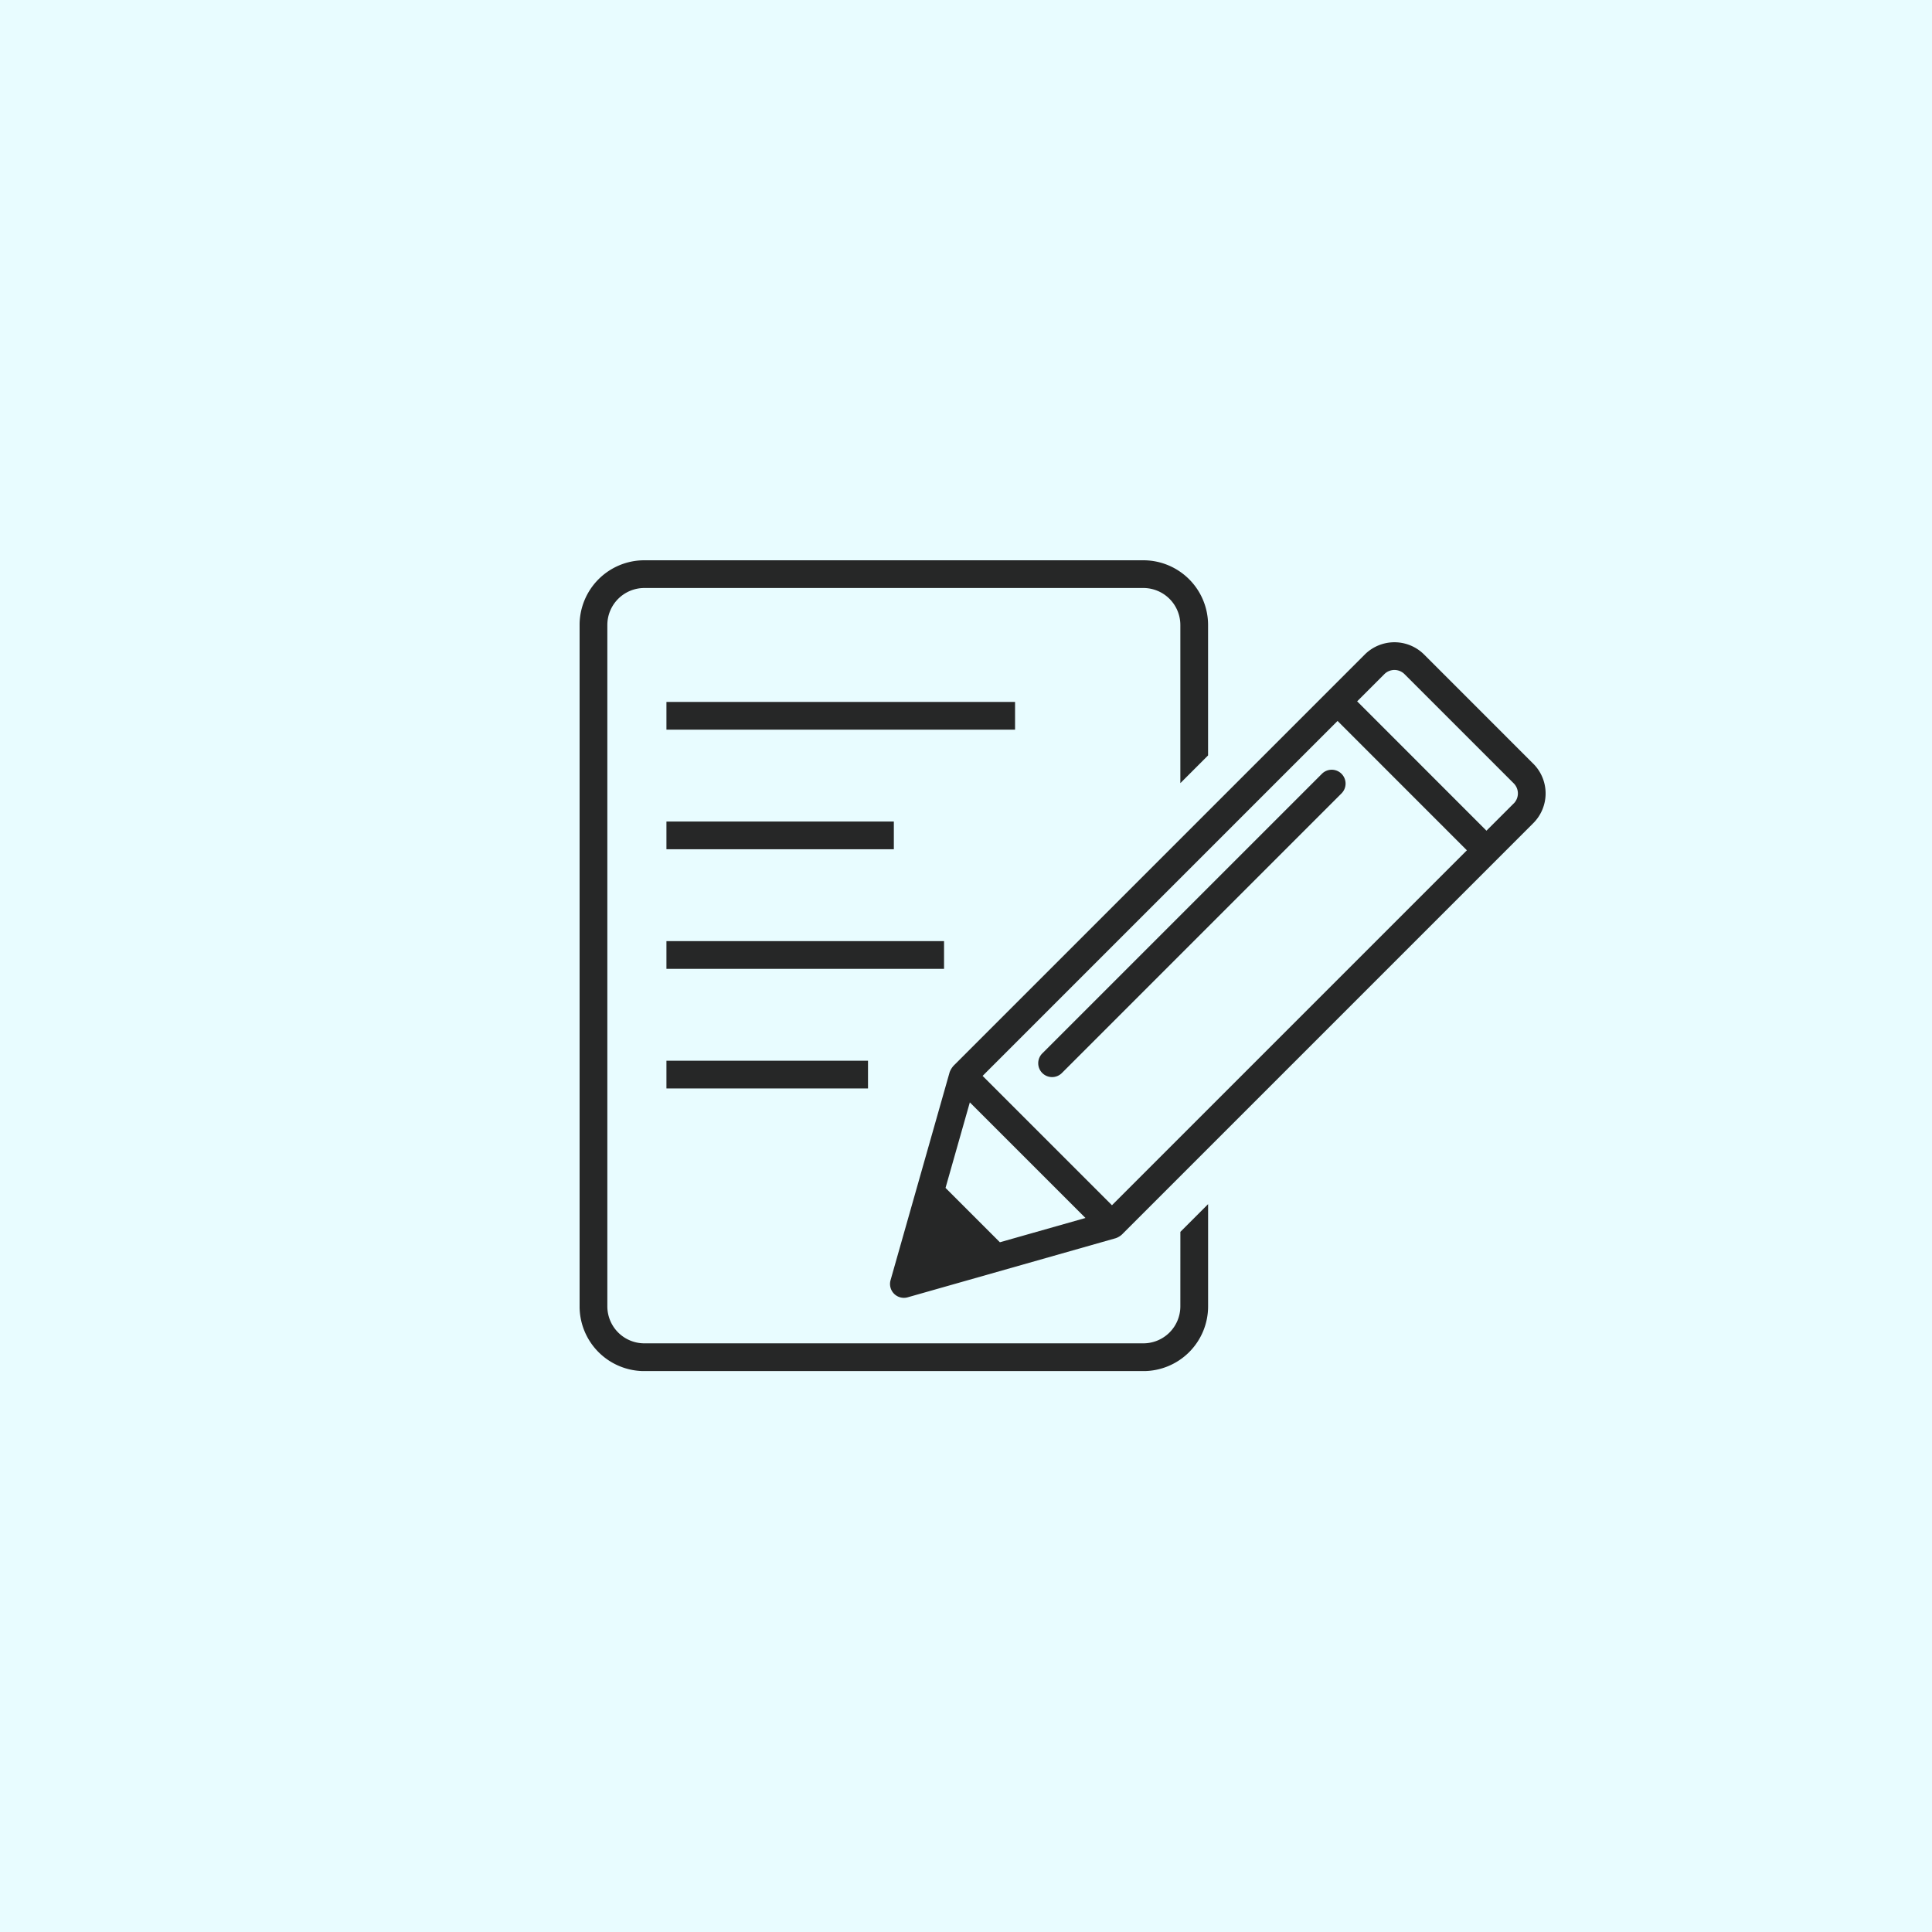
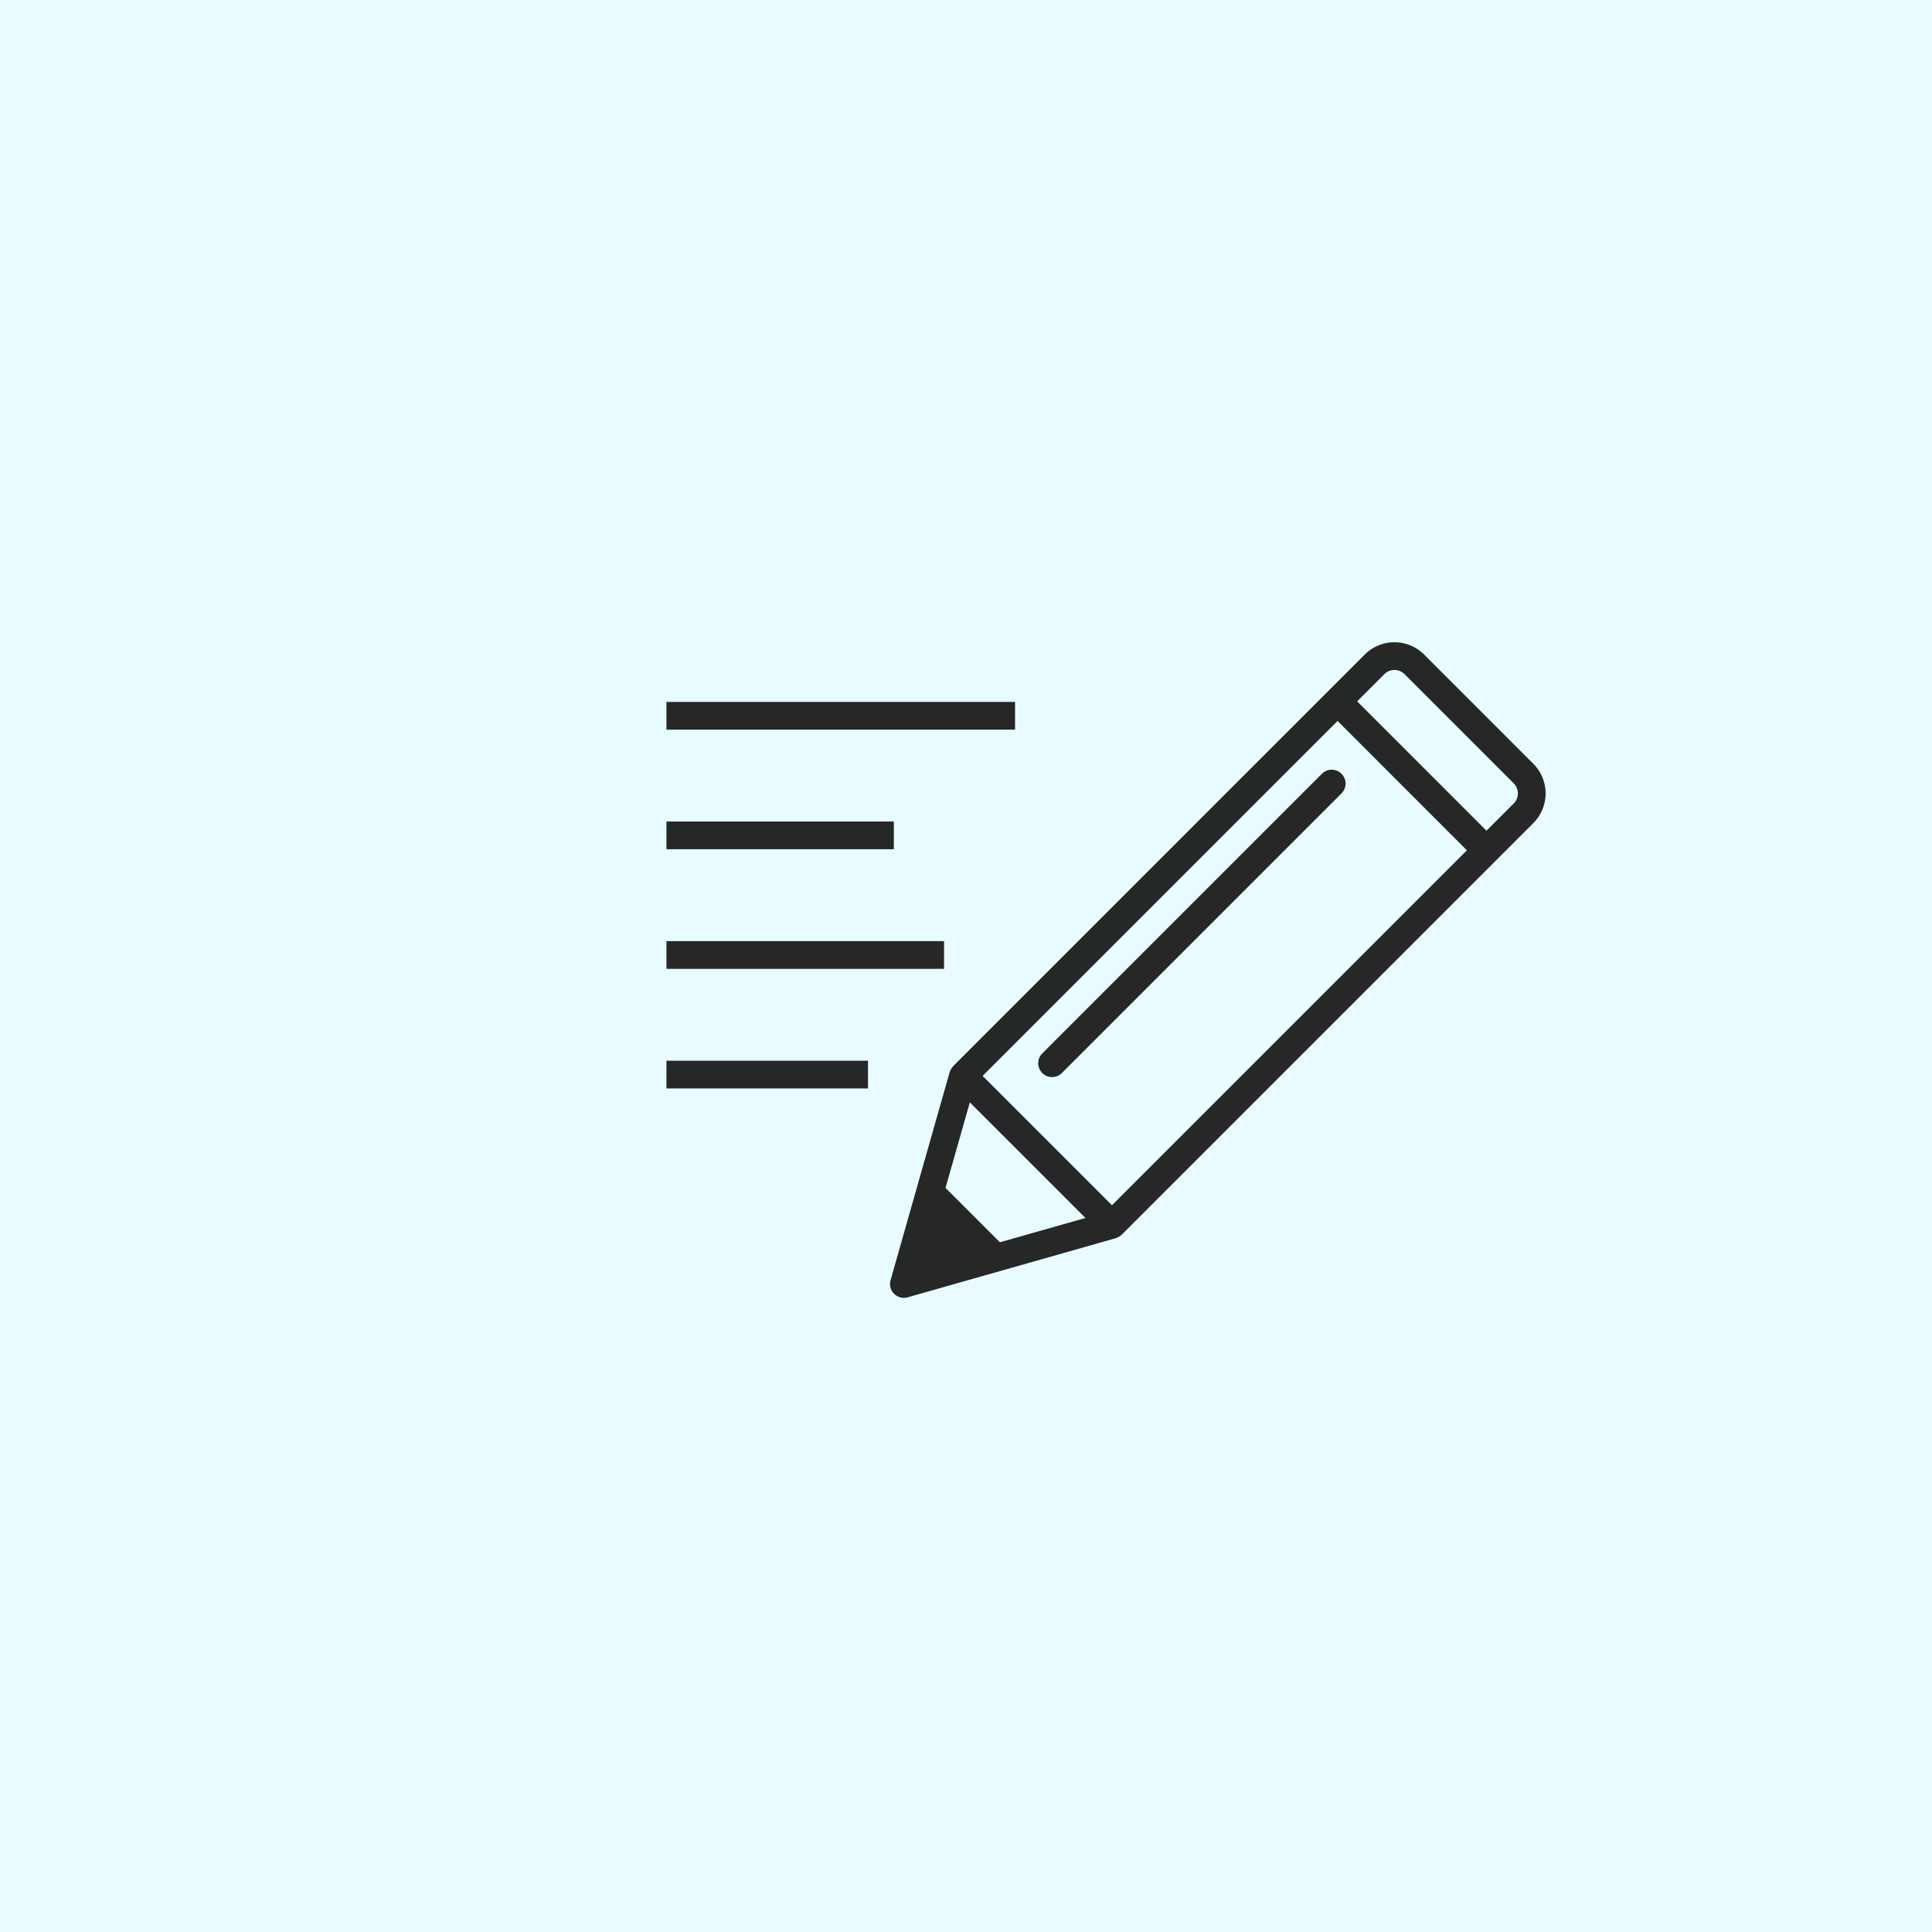
<svg xmlns="http://www.w3.org/2000/svg" width="200" height="200" viewBox="0 0 200 200">
  <defs>
    <clipPath id="clip-path">
      <rect id="長方形_3371" data-name="長方形 3371" width="100" height="83.932" fill="none" />
    </clipPath>
  </defs>
  <g id="グループ_5565" data-name="グループ 5565" transform="translate(-279 -2225)">
    <rect id="長方形_1260" data-name="長方形 1260" width="200" height="200" transform="translate(279 2225)" fill="#E8FCFF" />
    <g id="グループ_5386" data-name="グループ 5386" transform="translate(339 2283)">
      <rect id="長方形_3367" data-name="長方形 3367" width="36.088" height="2.87" transform="translate(8.99 14.664)" fill="#262727" />
      <rect id="長方形_3368" data-name="長方形 3368" width="23.54" height="2.87" transform="translate(8.99 27.044)" fill="#262727" />
      <rect id="長方形_3369" data-name="長方形 3369" width="28.737" height="2.87" transform="translate(8.99 39.425)" fill="#262727" />
      <rect id="長方形_3370" data-name="長方形 3370" width="20.866" height="2.87" transform="translate(8.99 51.806)" fill="#262727" />
      <g id="グループ_5385" data-name="グループ 5385">
        <g id="グループ_5384" data-name="グループ 5384" clip-path="url(#clip-path)">
-           <path id="パス_9411" data-name="パス 9411" d="M62.19,77.235a3.831,3.831,0,0,1-3.827,3.827H6.7a3.831,3.831,0,0,1-3.827-3.827V6.7A3.831,3.831,0,0,1,6.7,2.87H58.363A3.831,3.831,0,0,1,62.19,6.7V23.071l2.87-2.87V6.7a6.7,6.7,0,0,0-6.7-6.7H6.7A6.7,6.7,0,0,0,0,6.7V77.235a6.7,6.7,0,0,0,6.7,6.7H58.363a6.7,6.7,0,0,0,6.7-6.7V66.652l-2.87,2.87Z" transform="translate(-0.001)" fill="#262727" />
          <path id="パス_9412" data-name="パス 9412" d="M139.378,31.8,128.07,20.489a4.348,4.348,0,0,0-6.141,0L79.483,62.935a2.106,2.106,0,0,0-.526.783l-6.119,21.54A1.435,1.435,0,0,0,74.61,87.03l21.54-6.119a1.877,1.877,0,0,0,.783-.526l42.446-42.446a4.347,4.347,0,0,0,0-6.141M95.757,77.5,82.366,64.11l36.745-36.745L132.5,40.756Zm-11.6,3.832-5.628-5.628,2.516-8.854L93.015,78.818Zm53.188-45.424-2.818,2.818L121.14,25.335l2.818-2.817a1.475,1.475,0,0,1,2.083,0l11.308,11.308a1.475,1.475,0,0,1,0,2.083" transform="translate(-40.648 -10.733)" fill="#262727" />
          <path id="パス_9413" data-name="パス 9413" d="M138.958,49.53a1.435,1.435,0,0,0-2.03,0L108,78.457a1.435,1.435,0,1,0,2.029,2.029l28.927-28.927a1.435,1.435,0,0,0,0-2.029" transform="translate(-60.083 -27.427)" fill="#262727" />
        </g>
      </g>
    </g>
  </g>
</svg>